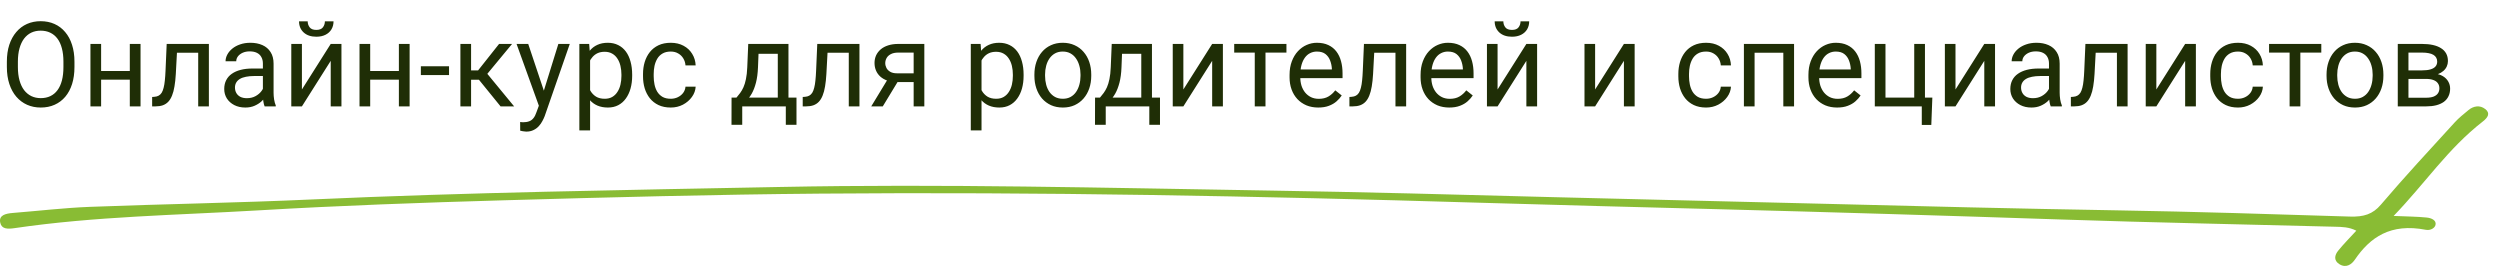
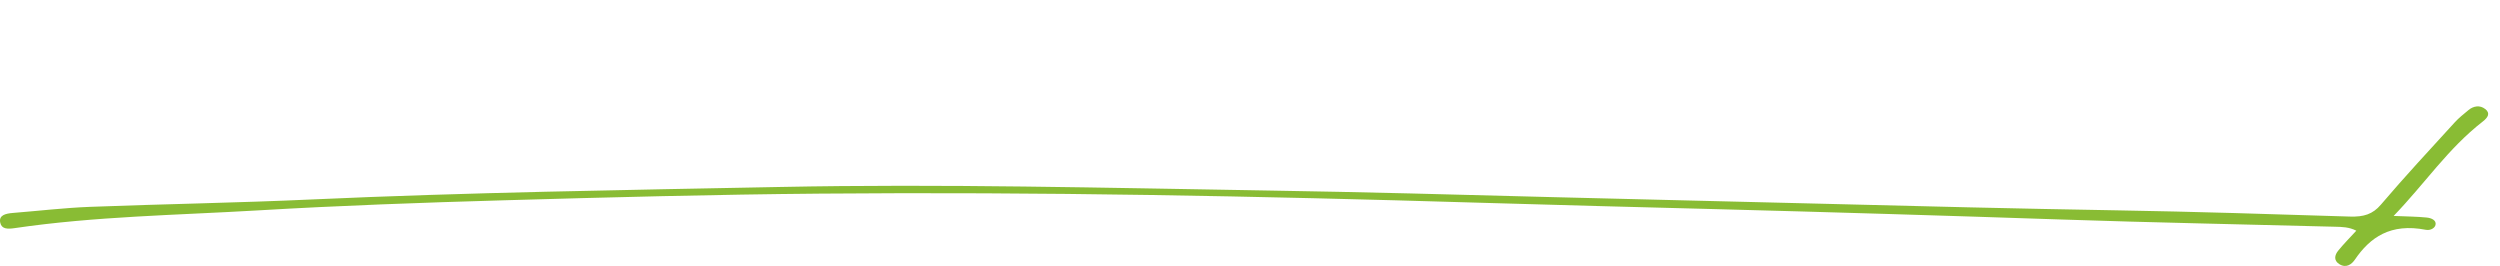
<svg xmlns="http://www.w3.org/2000/svg" width="423" height="45" viewBox="0 0 423 45" fill="none">
-   <path d="M12.598 10.441V11.34C12.598 12.408 12.464 13.365 12.197 14.211C11.93 15.057 11.546 15.777 11.045 16.369C10.544 16.962 9.941 17.414 9.238 17.727C8.542 18.039 7.76 18.195 6.895 18.195C6.055 18.195 5.283 18.039 4.58 17.727C3.883 17.414 3.278 16.962 2.764 16.369C2.256 15.777 1.862 15.057 1.582 14.211C1.302 13.365 1.162 12.408 1.162 11.34V10.441C1.162 9.374 1.299 8.42 1.572 7.58C1.852 6.734 2.246 6.014 2.754 5.422C3.262 4.823 3.864 4.367 4.561 4.055C5.264 3.742 6.035 3.586 6.875 3.586C7.741 3.586 8.522 3.742 9.219 4.055C9.922 4.367 10.524 4.823 11.025 5.422C11.533 6.014 11.921 6.734 12.188 7.58C12.461 8.42 12.598 9.374 12.598 10.441ZM10.732 11.34V10.422C10.732 9.576 10.645 8.827 10.469 8.176C10.3 7.525 10.049 6.978 9.717 6.535C9.385 6.092 8.978 5.757 8.496 5.529C8.021 5.301 7.48 5.188 6.875 5.188C6.289 5.188 5.758 5.301 5.283 5.529C4.814 5.757 4.411 6.092 4.072 6.535C3.74 6.978 3.483 7.525 3.301 8.176C3.118 8.827 3.027 9.576 3.027 10.422V11.34C3.027 12.193 3.118 12.948 3.301 13.605C3.483 14.257 3.743 14.807 4.082 15.256C4.427 15.699 4.834 16.034 5.303 16.262C5.778 16.49 6.309 16.604 6.895 16.604C7.507 16.604 8.05 16.49 8.525 16.262C9.001 16.034 9.401 15.699 9.727 15.256C10.059 14.807 10.309 14.257 10.479 13.605C10.648 12.948 10.732 12.193 10.732 11.34ZM22.314 12.014V13.479H16.729V12.014H22.314ZM17.109 7.434V18H15.303V7.434H17.109ZM23.779 7.434V18H21.963V7.434H23.779ZM33.75 7.434V8.928H28.643V7.434H33.75ZM35.342 7.434V18H33.535V7.434H35.342ZM28.203 7.434H30.02L29.746 12.531C29.701 13.319 29.626 14.016 29.521 14.621C29.424 15.22 29.287 15.734 29.111 16.164C28.942 16.594 28.727 16.945 28.467 17.219C28.213 17.486 27.907 17.684 27.549 17.814C27.191 17.938 26.777 18 26.309 18H25.742V16.408L26.133 16.379C26.413 16.359 26.65 16.294 26.846 16.184C27.047 16.073 27.217 15.91 27.354 15.695C27.49 15.474 27.601 15.191 27.686 14.846C27.777 14.501 27.845 14.091 27.891 13.615C27.943 13.14 27.982 12.587 28.008 11.955L28.203 7.434ZM44.482 16.193V10.754C44.482 10.337 44.398 9.976 44.228 9.67C44.066 9.357 43.818 9.117 43.486 8.947C43.154 8.778 42.744 8.693 42.256 8.693C41.8 8.693 41.4 8.771 41.055 8.928C40.716 9.084 40.449 9.289 40.254 9.543C40.065 9.797 39.971 10.07 39.971 10.363H38.164C38.164 9.986 38.262 9.611 38.457 9.24C38.652 8.869 38.932 8.534 39.297 8.234C39.668 7.928 40.111 7.688 40.625 7.512C41.146 7.329 41.725 7.238 42.363 7.238C43.132 7.238 43.809 7.368 44.395 7.629C44.987 7.889 45.449 8.283 45.781 8.811C46.12 9.331 46.289 9.986 46.289 10.773V15.695C46.289 16.047 46.318 16.421 46.377 16.818C46.442 17.215 46.536 17.557 46.66 17.844V18H44.775C44.684 17.792 44.613 17.515 44.56 17.17C44.508 16.818 44.482 16.493 44.482 16.193ZM44.795 11.594L44.815 12.863H42.988C42.474 12.863 42.015 12.906 41.611 12.99C41.208 13.068 40.869 13.189 40.596 13.352C40.322 13.514 40.114 13.719 39.971 13.967C39.828 14.208 39.756 14.491 39.756 14.816C39.756 15.148 39.831 15.451 39.98 15.725C40.13 15.998 40.355 16.216 40.654 16.379C40.96 16.535 41.335 16.613 41.777 16.613C42.331 16.613 42.819 16.496 43.242 16.262C43.665 16.027 44.001 15.741 44.248 15.402C44.502 15.064 44.639 14.735 44.658 14.416L45.43 15.285C45.384 15.559 45.26 15.861 45.059 16.193C44.857 16.525 44.587 16.844 44.248 17.15C43.916 17.45 43.519 17.701 43.057 17.902C42.601 18.098 42.087 18.195 41.514 18.195C40.797 18.195 40.169 18.055 39.629 17.775C39.095 17.495 38.678 17.121 38.379 16.652C38.086 16.177 37.94 15.646 37.94 15.06C37.94 14.494 38.05 13.996 38.272 13.566C38.493 13.13 38.812 12.769 39.228 12.482C39.645 12.19 40.147 11.968 40.732 11.818C41.318 11.669 41.973 11.594 42.695 11.594H44.795ZM51.084 15.139L55.957 7.434H57.773V18H55.957V10.295L51.084 18H49.287V7.434H51.084V15.139ZM54.971 3.605H56.435C56.435 4.113 56.318 4.566 56.084 4.963C55.85 5.354 55.514 5.66 55.078 5.881C54.642 6.102 54.124 6.213 53.525 6.213C52.62 6.213 51.904 5.972 51.377 5.49C50.856 5.002 50.596 4.374 50.596 3.605H52.06C52.06 3.99 52.171 4.328 52.393 4.621C52.614 4.914 52.992 5.061 53.525 5.061C54.046 5.061 54.417 4.914 54.639 4.621C54.86 4.328 54.971 3.99 54.971 3.605ZM67.842 12.014V13.479H62.256V12.014H67.842ZM62.637 7.434V18H60.83V7.434H62.637ZM69.307 7.434V18H67.49V7.434H69.307ZM75.977 11.213V12.697H71.211V11.213H75.977ZM79.707 7.434V18H77.9V7.434H79.707ZM86.641 7.434L81.631 13.488H79.102L78.828 11.906H80.898L84.443 7.434H86.641ZM84.697 18L80.811 13.215L81.973 11.906L86.992 18H84.697ZM91.533 16.906L94.473 7.434H96.406L92.168 19.631C92.07 19.891 91.94 20.171 91.777 20.471C91.621 20.777 91.419 21.066 91.172 21.34C90.924 21.613 90.625 21.835 90.273 22.004C89.928 22.18 89.515 22.268 89.033 22.268C88.89 22.268 88.708 22.248 88.486 22.209C88.265 22.17 88.109 22.137 88.018 22.111L88.008 20.646C88.06 20.653 88.141 20.66 88.252 20.666C88.369 20.679 88.451 20.686 88.496 20.686C88.906 20.686 89.255 20.63 89.541 20.52C89.828 20.415 90.068 20.236 90.264 19.982C90.466 19.735 90.638 19.393 90.781 18.957L91.533 16.906ZM89.375 7.434L92.119 15.637L92.588 17.541L91.289 18.205L87.402 7.434H89.375ZM99.844 9.465V22.062H98.027V7.434H99.688L99.844 9.465ZM106.963 12.629V12.834C106.963 13.602 106.872 14.315 106.689 14.973C106.507 15.624 106.24 16.19 105.889 16.672C105.544 17.154 105.117 17.528 104.609 17.795C104.102 18.062 103.519 18.195 102.861 18.195C102.191 18.195 101.598 18.085 101.084 17.863C100.57 17.642 100.133 17.32 99.775 16.896C99.417 16.473 99.131 15.966 98.916 15.373C98.708 14.781 98.564 14.113 98.486 13.371V12.277C98.564 11.496 98.711 10.796 98.926 10.178C99.141 9.559 99.424 9.032 99.775 8.596C100.133 8.153 100.566 7.818 101.074 7.59C101.582 7.355 102.168 7.238 102.832 7.238C103.496 7.238 104.085 7.368 104.6 7.629C105.114 7.883 105.547 8.247 105.898 8.723C106.25 9.198 106.514 9.768 106.689 10.432C106.872 11.089 106.963 11.822 106.963 12.629ZM105.146 12.834V12.629C105.146 12.102 105.091 11.607 104.98 11.145C104.87 10.676 104.697 10.266 104.463 9.914C104.235 9.556 103.942 9.276 103.584 9.074C103.226 8.866 102.799 8.762 102.305 8.762C101.849 8.762 101.452 8.84 101.113 8.996C100.781 9.152 100.498 9.364 100.264 9.631C100.029 9.891 99.837 10.191 99.688 10.529C99.544 10.861 99.437 11.206 99.365 11.565V14.094C99.495 14.55 99.678 14.979 99.912 15.383C100.146 15.78 100.459 16.102 100.85 16.35C101.24 16.59 101.732 16.711 102.324 16.711C102.812 16.711 103.232 16.61 103.584 16.408C103.942 16.2 104.235 15.917 104.463 15.559C104.697 15.2 104.87 14.79 104.98 14.328C105.091 13.859 105.146 13.361 105.146 12.834ZM113.496 16.711C113.926 16.711 114.323 16.623 114.688 16.447C115.052 16.271 115.352 16.031 115.586 15.725C115.82 15.412 115.954 15.057 115.986 14.66H117.705C117.673 15.285 117.461 15.868 117.07 16.408C116.686 16.942 116.182 17.375 115.557 17.707C114.932 18.033 114.245 18.195 113.496 18.195C112.702 18.195 112.008 18.055 111.416 17.775C110.83 17.495 110.342 17.111 109.951 16.623C109.567 16.135 109.277 15.575 109.082 14.943C108.893 14.305 108.799 13.632 108.799 12.922V12.512C108.799 11.802 108.893 11.132 109.082 10.5C109.277 9.862 109.567 9.299 109.951 8.811C110.342 8.322 110.83 7.938 111.416 7.658C112.008 7.378 112.702 7.238 113.496 7.238C114.323 7.238 115.046 7.408 115.664 7.746C116.283 8.078 116.768 8.534 117.119 9.113C117.477 9.686 117.673 10.337 117.705 11.066H115.986C115.954 10.63 115.83 10.236 115.615 9.885C115.407 9.533 115.12 9.253 114.756 9.045C114.398 8.83 113.978 8.723 113.496 8.723C112.943 8.723 112.477 8.833 112.1 9.055C111.729 9.27 111.432 9.562 111.211 9.934C110.996 10.298 110.84 10.705 110.742 11.154C110.651 11.597 110.605 12.05 110.605 12.512V12.922C110.605 13.384 110.651 13.84 110.742 14.289C110.833 14.738 110.986 15.145 111.201 15.51C111.423 15.874 111.719 16.167 112.09 16.389C112.467 16.604 112.936 16.711 113.496 16.711ZM126.602 7.434H128.408L128.252 11.389C128.213 12.391 128.099 13.257 127.91 13.986C127.721 14.716 127.48 15.337 127.188 15.852C126.895 16.359 126.566 16.786 126.201 17.131C125.843 17.476 125.472 17.766 125.088 18H124.189L124.238 16.525L124.609 16.516C124.824 16.262 125.033 16.001 125.234 15.734C125.436 15.461 125.622 15.139 125.791 14.768C125.96 14.39 126.1 13.931 126.211 13.391C126.328 12.844 126.403 12.176 126.436 11.389L126.602 7.434ZM127.051 7.434H133.408V18H131.602V9.104H127.051V7.434ZM123.779 16.516H134.766V21.115H132.959V18H125.586V21.115H123.77L123.779 16.516ZM143.828 7.434V8.928H138.721V7.434H143.828ZM145.42 7.434V18H143.613V7.434H145.42ZM138.281 7.434H140.098L139.824 12.531C139.779 13.319 139.704 14.016 139.6 14.621C139.502 15.22 139.365 15.734 139.189 16.164C139.02 16.594 138.805 16.945 138.545 17.219C138.291 17.486 137.985 17.684 137.627 17.814C137.269 17.938 136.855 18 136.387 18H135.82V16.408L136.211 16.379C136.491 16.359 136.729 16.294 136.924 16.184C137.126 16.073 137.295 15.91 137.432 15.695C137.568 15.474 137.679 15.191 137.764 14.846C137.855 14.501 137.923 14.091 137.969 13.615C138.021 13.14 138.06 12.587 138.086 11.955L138.281 7.434ZM150.469 12.961H152.422L149.365 18H147.412L150.469 12.961ZM151.982 7.434H156.396V18H154.59V8.898H151.982C151.468 8.898 151.048 8.986 150.723 9.162C150.397 9.331 150.16 9.553 150.01 9.826C149.86 10.1 149.785 10.383 149.785 10.676C149.785 10.962 149.854 11.239 149.99 11.506C150.127 11.766 150.342 11.981 150.635 12.15C150.928 12.32 151.305 12.404 151.768 12.404H155.078V13.889H151.768C151.162 13.889 150.625 13.807 150.156 13.645C149.688 13.482 149.29 13.257 148.965 12.971C148.639 12.678 148.392 12.336 148.223 11.945C148.053 11.548 147.969 11.118 147.969 10.656C147.969 10.194 148.057 9.768 148.232 9.377C148.415 8.986 148.675 8.645 149.014 8.352C149.359 8.059 149.779 7.834 150.273 7.678C150.775 7.515 151.344 7.434 151.982 7.434ZM166.074 9.465V22.062H164.258V7.434H165.918L166.074 9.465ZM173.193 12.629V12.834C173.193 13.602 173.102 14.315 172.92 14.973C172.738 15.624 172.471 16.19 172.119 16.672C171.774 17.154 171.348 17.528 170.84 17.795C170.332 18.062 169.749 18.195 169.092 18.195C168.421 18.195 167.829 18.085 167.314 17.863C166.8 17.642 166.364 17.32 166.006 16.896C165.648 16.473 165.361 15.966 165.146 15.373C164.938 14.781 164.795 14.113 164.717 13.371V12.277C164.795 11.496 164.941 10.796 165.156 10.178C165.371 9.559 165.654 9.032 166.006 8.596C166.364 8.153 166.797 7.818 167.305 7.59C167.812 7.355 168.398 7.238 169.062 7.238C169.727 7.238 170.316 7.368 170.83 7.629C171.344 7.883 171.777 8.247 172.129 8.723C172.48 9.198 172.744 9.768 172.92 10.432C173.102 11.089 173.193 11.822 173.193 12.629ZM171.377 12.834V12.629C171.377 12.102 171.322 11.607 171.211 11.145C171.1 10.676 170.928 10.266 170.693 9.914C170.465 9.556 170.173 9.276 169.814 9.074C169.456 8.866 169.03 8.762 168.535 8.762C168.079 8.762 167.682 8.84 167.344 8.996C167.012 9.152 166.729 9.364 166.494 9.631C166.26 9.891 166.068 10.191 165.918 10.529C165.775 10.861 165.667 11.206 165.596 11.565V14.094C165.726 14.55 165.908 14.979 166.143 15.383C166.377 15.78 166.689 16.102 167.08 16.35C167.471 16.59 167.962 16.711 168.555 16.711C169.043 16.711 169.463 16.61 169.814 16.408C170.173 16.2 170.465 15.917 170.693 15.559C170.928 15.2 171.1 14.79 171.211 14.328C171.322 13.859 171.377 13.361 171.377 12.834ZM175.02 12.834V12.609C175.02 11.848 175.13 11.141 175.352 10.49C175.573 9.833 175.892 9.263 176.309 8.781C176.725 8.293 177.23 7.915 177.822 7.648C178.415 7.375 179.079 7.238 179.814 7.238C180.557 7.238 181.224 7.375 181.816 7.648C182.415 7.915 182.923 8.293 183.34 8.781C183.763 9.263 184.085 9.833 184.307 10.49C184.528 11.141 184.639 11.848 184.639 12.609V12.834C184.639 13.596 184.528 14.302 184.307 14.953C184.085 15.604 183.763 16.174 183.34 16.662C182.923 17.144 182.419 17.521 181.826 17.795C181.24 18.062 180.576 18.195 179.834 18.195C179.092 18.195 178.424 18.062 177.832 17.795C177.24 17.521 176.732 17.144 176.309 16.662C175.892 16.174 175.573 15.604 175.352 14.953C175.13 14.302 175.02 13.596 175.02 12.834ZM176.826 12.609V12.834C176.826 13.361 176.888 13.859 177.012 14.328C177.135 14.79 177.321 15.2 177.568 15.559C177.822 15.917 178.138 16.2 178.516 16.408C178.893 16.61 179.333 16.711 179.834 16.711C180.329 16.711 180.762 16.61 181.133 16.408C181.51 16.2 181.823 15.917 182.07 15.559C182.318 15.2 182.503 14.79 182.627 14.328C182.757 13.859 182.822 13.361 182.822 12.834V12.609C182.822 12.088 182.757 11.597 182.627 11.135C182.503 10.666 182.314 10.253 182.061 9.895C181.813 9.53 181.501 9.243 181.123 9.035C180.752 8.827 180.316 8.723 179.814 8.723C179.32 8.723 178.883 8.827 178.506 9.035C178.135 9.243 177.822 9.53 177.568 9.895C177.321 10.253 177.135 10.666 177.012 11.135C176.888 11.597 176.826 12.088 176.826 12.609ZM188.105 7.434H189.912L189.756 11.389C189.717 12.391 189.603 13.257 189.414 13.986C189.225 14.716 188.984 15.337 188.691 15.852C188.398 16.359 188.07 16.786 187.705 17.131C187.347 17.476 186.976 17.766 186.592 18H185.693L185.742 16.525L186.113 16.516C186.328 16.262 186.536 16.001 186.738 15.734C186.94 15.461 187.126 15.139 187.295 14.768C187.464 14.39 187.604 13.931 187.715 13.391C187.832 12.844 187.907 12.176 187.939 11.389L188.105 7.434ZM188.555 7.434H194.912V18H193.105V9.104H188.555V7.434ZM185.283 16.516H196.27V21.115H194.463V18H187.09V21.115H185.273L185.283 16.516ZM200.225 15.139L205.098 7.434H206.914V18H205.098V10.295L200.225 18H198.428V7.434H200.225V15.139ZM214.121 7.434V18H212.305V7.434H214.121ZM217.666 7.434V8.898H208.828V7.434H217.666ZM223.047 18.195C222.311 18.195 221.644 18.072 221.045 17.824C220.452 17.57 219.941 17.215 219.512 16.76C219.089 16.304 218.763 15.764 218.535 15.139C218.307 14.514 218.193 13.83 218.193 13.088V12.678C218.193 11.818 218.32 11.053 218.574 10.383C218.828 9.706 219.173 9.133 219.609 8.664C220.046 8.195 220.54 7.84 221.094 7.6C221.647 7.359 222.22 7.238 222.812 7.238C223.568 7.238 224.219 7.368 224.766 7.629C225.319 7.889 225.771 8.254 226.123 8.723C226.475 9.185 226.735 9.732 226.904 10.363C227.074 10.988 227.158 11.672 227.158 12.414V13.225H219.268V11.75H225.352V11.613C225.326 11.145 225.228 10.689 225.059 10.246C224.896 9.803 224.635 9.439 224.277 9.152C223.919 8.866 223.431 8.723 222.812 8.723C222.402 8.723 222.025 8.811 221.68 8.986C221.335 9.156 221.038 9.41 220.791 9.748C220.544 10.087 220.352 10.5 220.215 10.988C220.078 11.477 220.01 12.04 220.01 12.678V13.088C220.01 13.589 220.078 14.061 220.215 14.504C220.358 14.94 220.563 15.324 220.83 15.656C221.104 15.988 221.432 16.249 221.816 16.438C222.207 16.626 222.65 16.721 223.145 16.721C223.783 16.721 224.323 16.59 224.766 16.33C225.208 16.07 225.596 15.721 225.928 15.285L227.021 16.154C226.794 16.499 226.504 16.828 226.152 17.141C225.801 17.453 225.368 17.707 224.854 17.902C224.346 18.098 223.743 18.195 223.047 18.195ZM236.328 7.434V8.928H231.221V7.434H236.328ZM237.92 7.434V18H236.113V7.434H237.92ZM230.781 7.434H232.598L232.324 12.531C232.279 13.319 232.204 14.016 232.1 14.621C232.002 15.22 231.865 15.734 231.689 16.164C231.52 16.594 231.305 16.945 231.045 17.219C230.791 17.486 230.485 17.684 230.127 17.814C229.769 17.938 229.355 18 228.887 18H228.32V16.408L228.711 16.379C228.991 16.359 229.229 16.294 229.424 16.184C229.626 16.073 229.795 15.91 229.932 15.695C230.068 15.474 230.179 15.191 230.264 14.846C230.355 14.501 230.423 14.091 230.469 13.615C230.521 13.14 230.56 12.587 230.586 11.955L230.781 7.434ZM245.215 18.195C244.479 18.195 243.812 18.072 243.213 17.824C242.62 17.57 242.109 17.215 241.68 16.76C241.257 16.304 240.931 15.764 240.703 15.139C240.475 14.514 240.361 13.83 240.361 13.088V12.678C240.361 11.818 240.488 11.053 240.742 10.383C240.996 9.706 241.341 9.133 241.777 8.664C242.214 8.195 242.708 7.84 243.262 7.6C243.815 7.359 244.388 7.238 244.98 7.238C245.736 7.238 246.387 7.368 246.934 7.629C247.487 7.889 247.939 8.254 248.291 8.723C248.643 9.185 248.903 9.732 249.072 10.363C249.242 10.988 249.326 11.672 249.326 12.414V13.225H241.436V11.75H247.52V11.613C247.493 11.145 247.396 10.689 247.227 10.246C247.064 9.803 246.803 9.439 246.445 9.152C246.087 8.866 245.599 8.723 244.98 8.723C244.57 8.723 244.193 8.811 243.848 8.986C243.503 9.156 243.206 9.41 242.959 9.748C242.712 10.087 242.52 10.5 242.383 10.988C242.246 11.477 242.178 12.04 242.178 12.678V13.088C242.178 13.589 242.246 14.061 242.383 14.504C242.526 14.94 242.731 15.324 242.998 15.656C243.271 15.988 243.6 16.249 243.984 16.438C244.375 16.626 244.818 16.721 245.312 16.721C245.951 16.721 246.491 16.59 246.934 16.33C247.376 16.07 247.764 15.721 248.096 15.285L249.189 16.154C248.962 16.499 248.672 16.828 248.32 17.141C247.969 17.453 247.536 17.707 247.021 17.902C246.514 18.098 245.911 18.195 245.215 18.195ZM253.389 15.139L258.262 7.434H260.078V18H258.262V10.295L253.389 18H251.592V7.434H253.389V15.139ZM257.275 3.605H258.74C258.74 4.113 258.623 4.566 258.389 4.963C258.154 5.354 257.819 5.66 257.383 5.881C256.947 6.102 256.429 6.213 255.83 6.213C254.925 6.213 254.209 5.972 253.682 5.49C253.161 5.002 252.9 4.374 252.9 3.605H254.365C254.365 3.99 254.476 4.328 254.697 4.621C254.919 4.914 255.296 5.061 255.83 5.061C256.351 5.061 256.722 4.914 256.943 4.621C257.165 4.328 257.275 3.99 257.275 3.605ZM269.893 15.139L274.766 7.434H276.582V18H274.766V10.295L269.893 18H268.096V7.434H269.893V15.139ZM288.672 16.711C289.102 16.711 289.499 16.623 289.863 16.447C290.228 16.271 290.527 16.031 290.762 15.725C290.996 15.412 291.13 15.057 291.162 14.66H292.881C292.848 15.285 292.637 15.868 292.246 16.408C291.862 16.942 291.357 17.375 290.732 17.707C290.107 18.033 289.421 18.195 288.672 18.195C287.878 18.195 287.184 18.055 286.592 17.775C286.006 17.495 285.518 17.111 285.127 16.623C284.743 16.135 284.453 15.575 284.258 14.943C284.069 14.305 283.975 13.632 283.975 12.922V12.512C283.975 11.802 284.069 11.132 284.258 10.5C284.453 9.862 284.743 9.299 285.127 8.811C285.518 8.322 286.006 7.938 286.592 7.658C287.184 7.378 287.878 7.238 288.672 7.238C289.499 7.238 290.221 7.408 290.84 7.746C291.458 8.078 291.943 8.534 292.295 9.113C292.653 9.686 292.848 10.337 292.881 11.066H291.162C291.13 10.63 291.006 10.236 290.791 9.885C290.583 9.533 290.296 9.253 289.932 9.045C289.574 8.83 289.154 8.723 288.672 8.723C288.118 8.723 287.653 8.833 287.275 9.055C286.904 9.27 286.608 9.562 286.387 9.934C286.172 10.298 286.016 10.705 285.918 11.154C285.827 11.597 285.781 12.05 285.781 12.512V12.922C285.781 13.384 285.827 13.84 285.918 14.289C286.009 14.738 286.162 15.145 286.377 15.51C286.598 15.874 286.895 16.167 287.266 16.389C287.643 16.604 288.112 16.711 288.672 16.711ZM301.953 7.434V8.928H296.611V7.434H301.953ZM296.875 7.434V18H295.068V7.434H296.875ZM303.555 7.434V18H301.738V7.434H303.555ZM310.84 18.195C310.104 18.195 309.437 18.072 308.838 17.824C308.245 17.57 307.734 17.215 307.305 16.76C306.882 16.304 306.556 15.764 306.328 15.139C306.1 14.514 305.986 13.83 305.986 13.088V12.678C305.986 11.818 306.113 11.053 306.367 10.383C306.621 9.706 306.966 9.133 307.402 8.664C307.839 8.195 308.333 7.84 308.887 7.6C309.44 7.359 310.013 7.238 310.605 7.238C311.361 7.238 312.012 7.368 312.559 7.629C313.112 7.889 313.564 8.254 313.916 8.723C314.268 9.185 314.528 9.732 314.697 10.363C314.867 10.988 314.951 11.672 314.951 12.414V13.225H307.061V11.75H313.145V11.613C313.118 11.145 313.021 10.689 312.852 10.246C312.689 9.803 312.428 9.439 312.07 9.152C311.712 8.866 311.224 8.723 310.605 8.723C310.195 8.723 309.818 8.811 309.473 8.986C309.128 9.156 308.831 9.41 308.584 9.748C308.337 10.087 308.145 10.5 308.008 10.988C307.871 11.477 307.803 12.04 307.803 12.678V13.088C307.803 13.589 307.871 14.061 308.008 14.504C308.151 14.94 308.356 15.324 308.623 15.656C308.896 15.988 309.225 16.249 309.609 16.438C310 16.626 310.443 16.721 310.938 16.721C311.576 16.721 312.116 16.59 312.559 16.33C313.001 16.07 313.389 15.721 313.721 15.285L314.814 16.154C314.587 16.499 314.297 16.828 313.945 17.141C313.594 17.453 313.161 17.707 312.646 17.902C312.139 18.098 311.536 18.195 310.84 18.195ZM317.217 18V7.434H319.023V16.516H323.887V7.434H325.703V18H317.217ZM326.953 16.516L326.777 21.135H325.166V18H323.789V16.516H326.953ZM330.869 15.139L335.742 7.434H337.559V18H335.742V10.295L330.869 18H329.072V7.434H330.869V15.139ZM346.689 16.193V10.754C346.689 10.337 346.605 9.976 346.436 9.67C346.273 9.357 346.025 9.117 345.693 8.947C345.361 8.778 344.951 8.693 344.463 8.693C344.007 8.693 343.607 8.771 343.262 8.928C342.923 9.084 342.656 9.289 342.461 9.543C342.272 9.797 342.178 10.07 342.178 10.363H340.371C340.371 9.986 340.469 9.611 340.664 9.24C340.859 8.869 341.139 8.534 341.504 8.234C341.875 7.928 342.318 7.688 342.832 7.512C343.353 7.329 343.932 7.238 344.57 7.238C345.339 7.238 346.016 7.368 346.602 7.629C347.194 7.889 347.656 8.283 347.988 8.811C348.327 9.331 348.496 9.986 348.496 10.773V15.695C348.496 16.047 348.525 16.421 348.584 16.818C348.649 17.215 348.743 17.557 348.867 17.844V18H346.982C346.891 17.792 346.82 17.515 346.768 17.17C346.715 16.818 346.689 16.493 346.689 16.193ZM347.002 11.594L347.021 12.863H345.195C344.681 12.863 344.222 12.906 343.818 12.99C343.415 13.068 343.076 13.189 342.803 13.352C342.529 13.514 342.321 13.719 342.178 13.967C342.035 14.208 341.963 14.491 341.963 14.816C341.963 15.148 342.038 15.451 342.188 15.725C342.337 15.998 342.562 16.216 342.861 16.379C343.167 16.535 343.542 16.613 343.984 16.613C344.538 16.613 345.026 16.496 345.449 16.262C345.872 16.027 346.208 15.741 346.455 15.402C346.709 15.064 346.846 14.735 346.865 14.416L347.637 15.285C347.591 15.559 347.467 15.861 347.266 16.193C347.064 16.525 346.794 16.844 346.455 17.15C346.123 17.45 345.726 17.701 345.264 17.902C344.808 18.098 344.294 18.195 343.721 18.195C343.005 18.195 342.376 18.055 341.836 17.775C341.302 17.495 340.885 17.121 340.586 16.652C340.293 16.177 340.146 15.646 340.146 15.06C340.146 14.494 340.257 13.996 340.479 13.566C340.7 13.13 341.019 12.769 341.436 12.482C341.852 12.19 342.354 11.968 342.939 11.818C343.525 11.669 344.18 11.594 344.902 11.594H347.002ZM358.398 7.434V8.928H353.291V7.434H358.398ZM359.99 7.434V18H358.184V7.434H359.99ZM352.852 7.434H354.668L354.395 12.531C354.349 13.319 354.274 14.016 354.17 14.621C354.072 15.22 353.936 15.734 353.76 16.164C353.59 16.594 353.376 16.945 353.115 17.219C352.861 17.486 352.555 17.684 352.197 17.814C351.839 17.938 351.426 18 350.957 18H350.391V16.408L350.781 16.379C351.061 16.359 351.299 16.294 351.494 16.184C351.696 16.073 351.865 15.91 352.002 15.695C352.139 15.474 352.249 15.191 352.334 14.846C352.425 14.501 352.493 14.091 352.539 13.615C352.591 13.14 352.63 12.587 352.656 11.955L352.852 7.434ZM364.854 15.139L369.727 7.434H371.543V18H369.727V10.295L364.854 18H363.057V7.434H364.854V15.139ZM378.672 16.711C379.102 16.711 379.499 16.623 379.863 16.447C380.228 16.271 380.527 16.031 380.762 15.725C380.996 15.412 381.13 15.057 381.162 14.66H382.881C382.848 15.285 382.637 15.868 382.246 16.408C381.862 16.942 381.357 17.375 380.732 17.707C380.107 18.033 379.421 18.195 378.672 18.195C377.878 18.195 377.184 18.055 376.592 17.775C376.006 17.495 375.518 17.111 375.127 16.623C374.743 16.135 374.453 15.575 374.258 14.943C374.069 14.305 373.975 13.632 373.975 12.922V12.512C373.975 11.802 374.069 11.132 374.258 10.5C374.453 9.862 374.743 9.299 375.127 8.811C375.518 8.322 376.006 7.938 376.592 7.658C377.184 7.378 377.878 7.238 378.672 7.238C379.499 7.238 380.221 7.408 380.84 7.746C381.458 8.078 381.943 8.534 382.295 9.113C382.653 9.686 382.848 10.337 382.881 11.066H381.162C381.13 10.63 381.006 10.236 380.791 9.885C380.583 9.533 380.296 9.253 379.932 9.045C379.574 8.83 379.154 8.723 378.672 8.723C378.118 8.723 377.653 8.833 377.275 9.055C376.904 9.27 376.608 9.562 376.387 9.934C376.172 10.298 376.016 10.705 375.918 11.154C375.827 11.597 375.781 12.05 375.781 12.512V12.922C375.781 13.384 375.827 13.84 375.918 14.289C376.009 14.738 376.162 15.145 376.377 15.51C376.598 15.874 376.895 16.167 377.266 16.389C377.643 16.604 378.112 16.711 378.672 16.711ZM389.219 7.434V18H387.402V7.434H389.219ZM392.764 7.434V8.898H383.926V7.434H392.764ZM393.652 12.834V12.609C393.652 11.848 393.763 11.141 393.984 10.49C394.206 9.833 394.525 9.263 394.941 8.781C395.358 8.293 395.863 7.915 396.455 7.648C397.048 7.375 397.712 7.238 398.447 7.238C399.189 7.238 399.857 7.375 400.449 7.648C401.048 7.915 401.556 8.293 401.973 8.781C402.396 9.263 402.718 9.833 402.939 10.49C403.161 11.141 403.271 11.848 403.271 12.609V12.834C403.271 13.596 403.161 14.302 402.939 14.953C402.718 15.604 402.396 16.174 401.973 16.662C401.556 17.144 401.051 17.521 400.459 17.795C399.873 18.062 399.209 18.195 398.467 18.195C397.725 18.195 397.057 18.062 396.465 17.795C395.872 17.521 395.365 17.144 394.941 16.662C394.525 16.174 394.206 15.604 393.984 14.953C393.763 14.302 393.652 13.596 393.652 12.834ZM395.459 12.609V12.834C395.459 13.361 395.521 13.859 395.645 14.328C395.768 14.79 395.954 15.2 396.201 15.559C396.455 15.917 396.771 16.2 397.148 16.408C397.526 16.61 397.965 16.711 398.467 16.711C398.962 16.711 399.395 16.61 399.766 16.408C400.143 16.2 400.456 15.917 400.703 15.559C400.951 15.2 401.136 14.79 401.26 14.328C401.39 13.859 401.455 13.361 401.455 12.834V12.609C401.455 12.088 401.39 11.597 401.26 11.135C401.136 10.666 400.947 10.253 400.693 9.895C400.446 9.53 400.133 9.243 399.756 9.035C399.385 8.827 398.949 8.723 398.447 8.723C397.952 8.723 397.516 8.827 397.139 9.035C396.768 9.243 396.455 9.53 396.201 9.895C395.954 10.253 395.768 10.666 395.645 11.135C395.521 11.597 395.459 12.088 395.459 12.609ZM410.498 13.352H407.031L407.012 11.906H409.844C410.404 11.906 410.869 11.851 411.24 11.74C411.618 11.63 411.901 11.463 412.09 11.242C412.279 11.021 412.373 10.747 412.373 10.422C412.373 10.168 412.318 9.947 412.207 9.758C412.103 9.562 411.943 9.403 411.729 9.279C411.514 9.149 411.247 9.055 410.928 8.996C410.615 8.931 410.247 8.898 409.824 8.898H407.51V18H405.703V7.434H409.824C410.495 7.434 411.097 7.492 411.631 7.609C412.171 7.727 412.63 7.906 413.008 8.146C413.392 8.381 413.685 8.68 413.887 9.045C414.089 9.41 414.189 9.839 414.189 10.334C414.189 10.653 414.124 10.956 413.994 11.242C413.864 11.529 413.672 11.783 413.418 12.004C413.164 12.225 412.852 12.408 412.48 12.551C412.109 12.688 411.683 12.775 411.201 12.815L410.498 13.352ZM410.498 18H406.377L407.275 16.535H410.498C410.999 16.535 411.416 16.473 411.748 16.35C412.08 16.219 412.327 16.037 412.49 15.803C412.66 15.562 412.744 15.275 412.744 14.943C412.744 14.611 412.66 14.328 412.49 14.094C412.327 13.853 412.08 13.671 411.748 13.547C411.416 13.417 410.999 13.352 410.498 13.352H407.754L407.773 11.906H411.201L411.855 12.453C412.435 12.499 412.926 12.642 413.33 12.883C413.734 13.124 414.04 13.43 414.248 13.801C414.456 14.165 414.561 14.562 414.561 14.992C414.561 15.487 414.466 15.923 414.277 16.301C414.095 16.678 413.828 16.994 413.477 17.248C413.125 17.495 412.699 17.684 412.197 17.814C411.696 17.938 411.13 18 410.498 18Z" fill="#1F2E06" />
  <path d="M420.49 18.432C421.396 19.153 420.993 19.854 420.078 20.568C414.15 25.181 410.327 31.019 405.003 36.536C407.275 36.634 408.93 36.643 410.568 36.804C411.385 36.879 412.282 37.266 412.087 38.066C411.954 38.606 411.222 39.032 410.444 38.881C404.484 37.724 401.019 40.143 398.419 43.965C397.957 44.634 397.034 45.449 395.831 44.703C394.82 44.078 395.012 43.166 395.619 42.419C396.563 41.256 397.649 40.166 398.689 39.032C397.449 38.4 396.246 38.393 395.082 38.363C379.621 37.951 364.155 37.663 348.706 37.138C329.252 36.483 309.789 35.897 290.335 35.386C276.89 35.038 263.443 34.694 249.995 34.291C212.928 33.181 175.853 32.441 138.766 32.761C120.938 32.913 103.113 33.377 85.286 33.888C71.388 34.285 57.478 34.779 43.598 35.601C29.871 36.407 16.061 36.605 2.479 38.599C1.257 38.782 0.275 38.76 0.042 37.685C-0.236 36.421 0.899 36.133 2.209 36.027C6.54 35.684 10.87 35.166 15.213 34.999C27.707 34.52 40.22 34.321 52.703 33.751C79.105 32.555 105.547 32.159 131.978 31.635C159.506 31.087 187.047 31.788 214.566 32.237C230.611 32.496 246.667 32.922 262.711 33.355C277.814 33.758 292.917 34.072 308.018 34.465C324.776 34.901 341.535 35.304 358.303 35.592C371.402 35.814 384.501 36.231 397.603 36.643C399.941 36.719 401.463 36.254 402.848 34.626C406.862 29.908 411.126 25.325 415.332 20.715C416.014 19.961 416.862 19.297 417.67 18.622C418.518 17.914 419.616 17.754 420.481 18.438L420.49 18.432Z" fill="#89BC34" />
</svg>